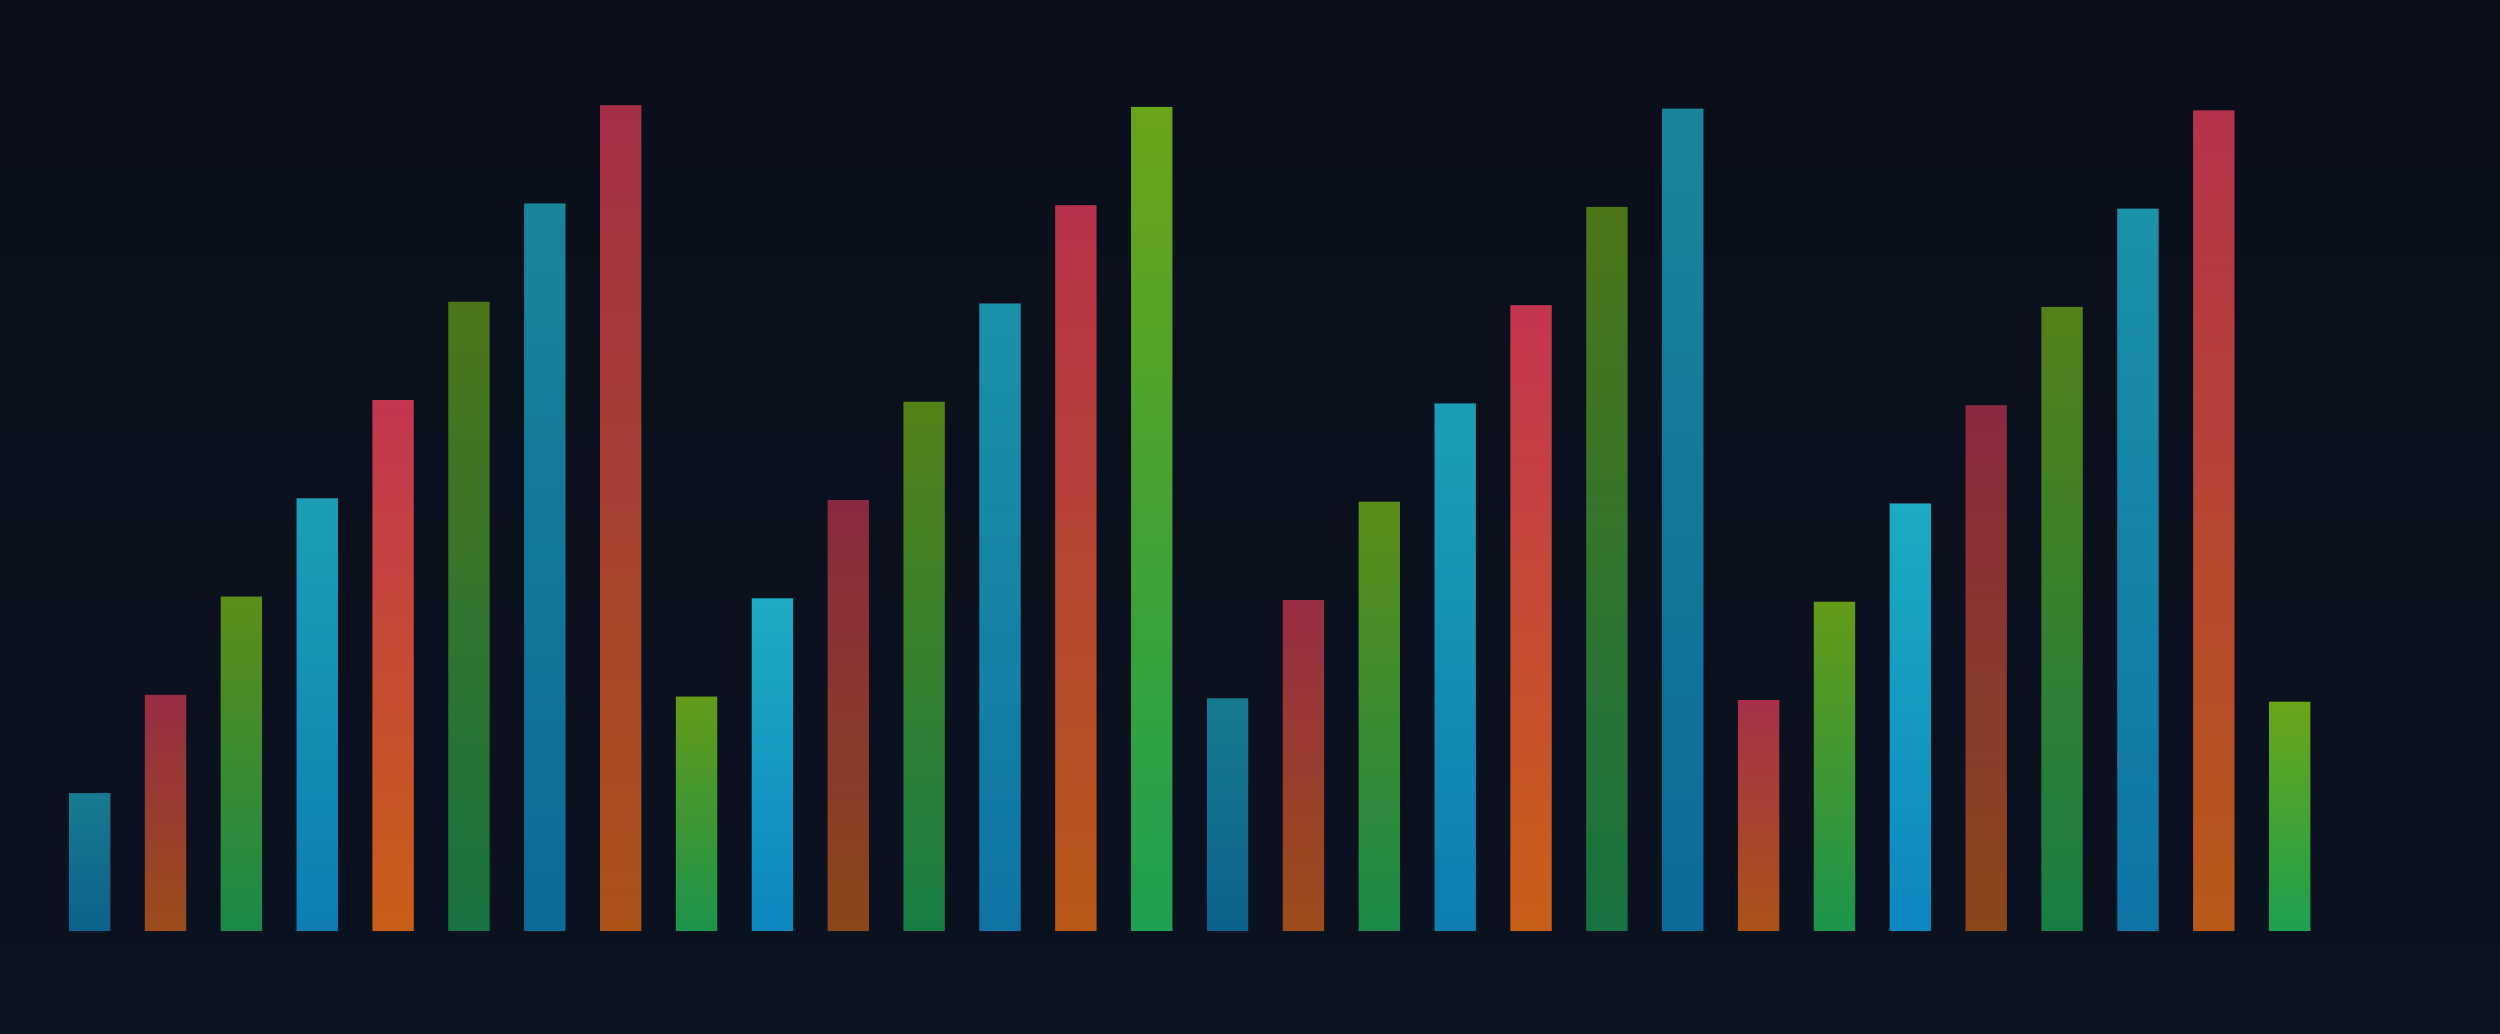
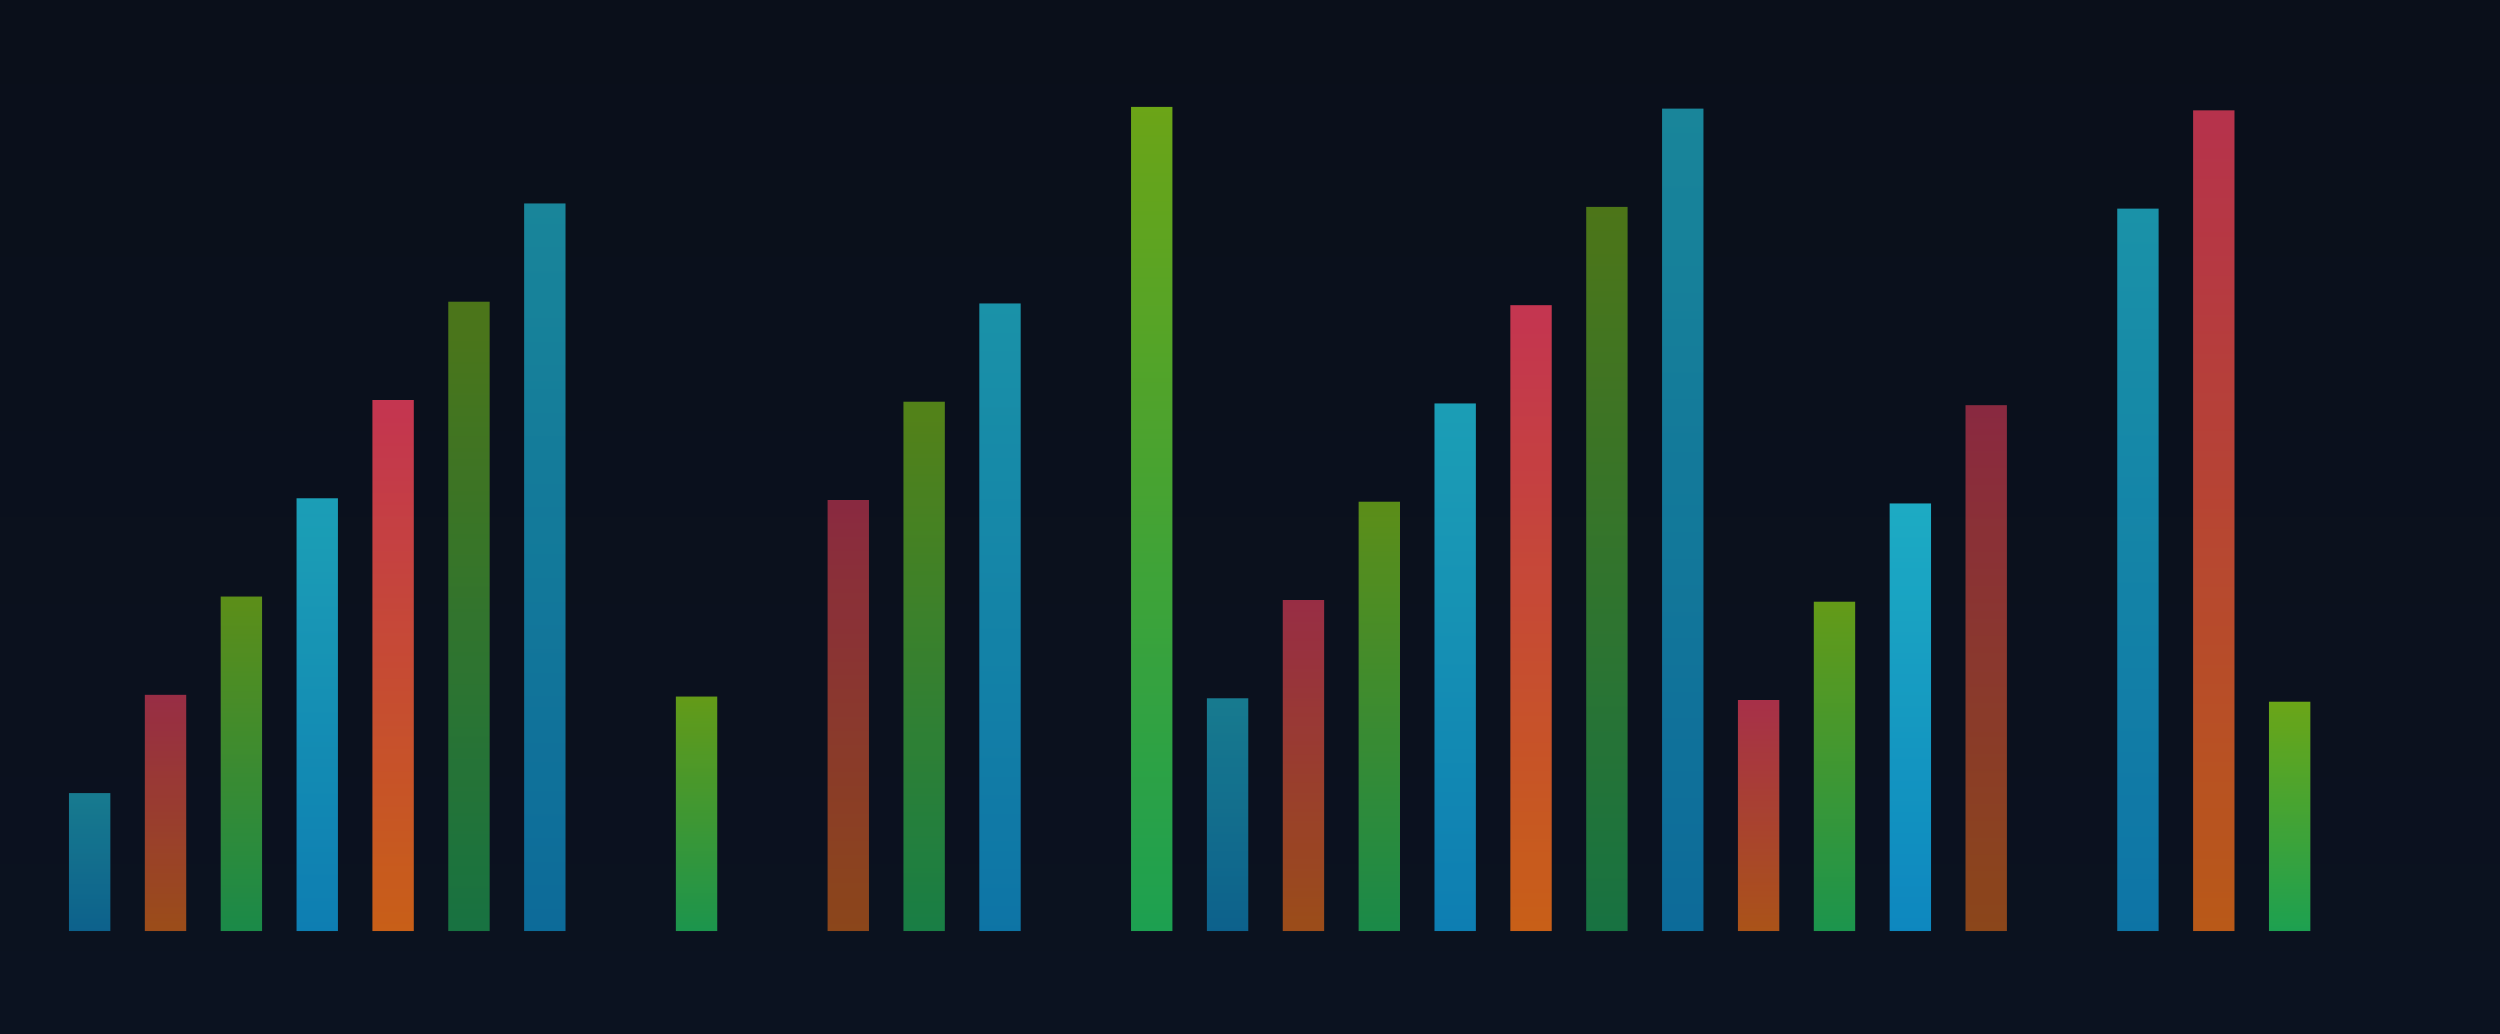
<svg xmlns="http://www.w3.org/2000/svg" width="1450" height="600" viewBox="0 0 1450 600">
  <defs>
    <linearGradient id="bg-saas" x1="0" y1="0" x2="0" y2="1">
      <stop offset="0%" stop-color="#0a0f1a" />
      <stop offset="100%" stop-color="#0b1220" />
    </linearGradient>
    <linearGradient id="bar1" x1="0" y1="1" x2="0" y2="0">
      <stop offset="0%" stop-color="#0ea5e9" />
      <stop offset="100%" stop-color="#22d3ee" />
    </linearGradient>
    <linearGradient id="bar2" x1="0" y1="1" x2="0" y2="0">
      <stop offset="0%" stop-color="#f97316" />
      <stop offset="100%" stop-color="#f43f5e" />
    </linearGradient>
    <linearGradient id="bar3" x1="0" y1="1" x2="0" y2="0">
      <stop offset="0%" stop-color="#22c55e" />
      <stop offset="100%" stop-color="#84cc16" />
    </linearGradient>
  </defs>
  <rect width="100%" height="100%" fill="url(#bg-saas)" />
  <g opacity="0.9">
    <rect x="40" y="460" width="24" height="80" fill="url(#bar1)" opacity="0.6" />
    <rect x="84" y="403" width="24" height="137" fill="url(#bar2)" opacity="0.67" />
    <rect x="128" y="346" width="24" height="194" fill="url(#bar3)" opacity="0.74" />
    <rect x="172" y="289" width="24" height="251" fill="url(#bar1)" opacity="0.81" />
    <rect x="216" y="232" width="24" height="308" fill="url(#bar2)" opacity="0.88" />
    <rect x="260" y="175" width="24" height="365" fill="url(#bar3)" opacity="0.6" />
    <rect x="304" y="118" width="24" height="422" fill="url(#bar1)" opacity="0.67" />
-     <rect x="348" y="61" width="24" height="479" fill="url(#bar2)" opacity="0.74" />
    <rect x="392" y="404" width="24" height="136" fill="url(#bar3)" opacity="0.81" />
-     <rect x="436" y="347" width="24" height="193" fill="url(#bar1)" opacity="0.88" />
    <rect x="480" y="290" width="24" height="250" fill="url(#bar2)" opacity="0.6" />
    <rect x="524" y="233" width="24" height="307" fill="url(#bar3)" opacity="0.67" />
    <rect x="568" y="176" width="24" height="364" fill="url(#bar1)" opacity="0.74" />
-     <rect x="612" y="119" width="24" height="421" fill="url(#bar2)" opacity="0.81" />
    <rect x="656" y="62" width="24" height="478" fill="url(#bar3)" opacity="0.88" />
    <rect x="700" y="405" width="24" height="135" fill="url(#bar1)" opacity="0.6" />
    <rect x="744" y="348" width="24" height="192" fill="url(#bar2)" opacity="0.67" />
    <rect x="788" y="291" width="24" height="249" fill="url(#bar3)" opacity="0.74" />
    <rect x="832" y="234" width="24" height="306" fill="url(#bar1)" opacity="0.81" />
    <rect x="876" y="177" width="24" height="363" fill="url(#bar2)" opacity="0.88" />
    <rect x="920" y="120" width="24" height="420" fill="url(#bar3)" opacity="0.6" />
    <rect x="964" y="63" width="24" height="477" fill="url(#bar1)" opacity="0.67" />
    <rect x="1008" y="406" width="24" height="134" fill="url(#bar2)" opacity="0.74" />
    <rect x="1052" y="349" width="24" height="191" fill="url(#bar3)" opacity="0.81" />
    <rect x="1096" y="292" width="24" height="248" fill="url(#bar1)" opacity="0.88" />
    <rect x="1140" y="235" width="24" height="305" fill="url(#bar2)" opacity="0.6" />
-     <rect x="1184" y="178" width="24" height="362" fill="url(#bar3)" opacity="0.67" />
    <rect x="1228" y="121" width="24" height="419" fill="url(#bar1)" opacity="0.74" />
    <rect x="1272" y="64" width="24" height="476" fill="url(#bar2)" opacity="0.81" />
    <rect x="1316" y="407" width="24" height="133" fill="url(#bar3)" opacity="0.88" />
  </g>
</svg>